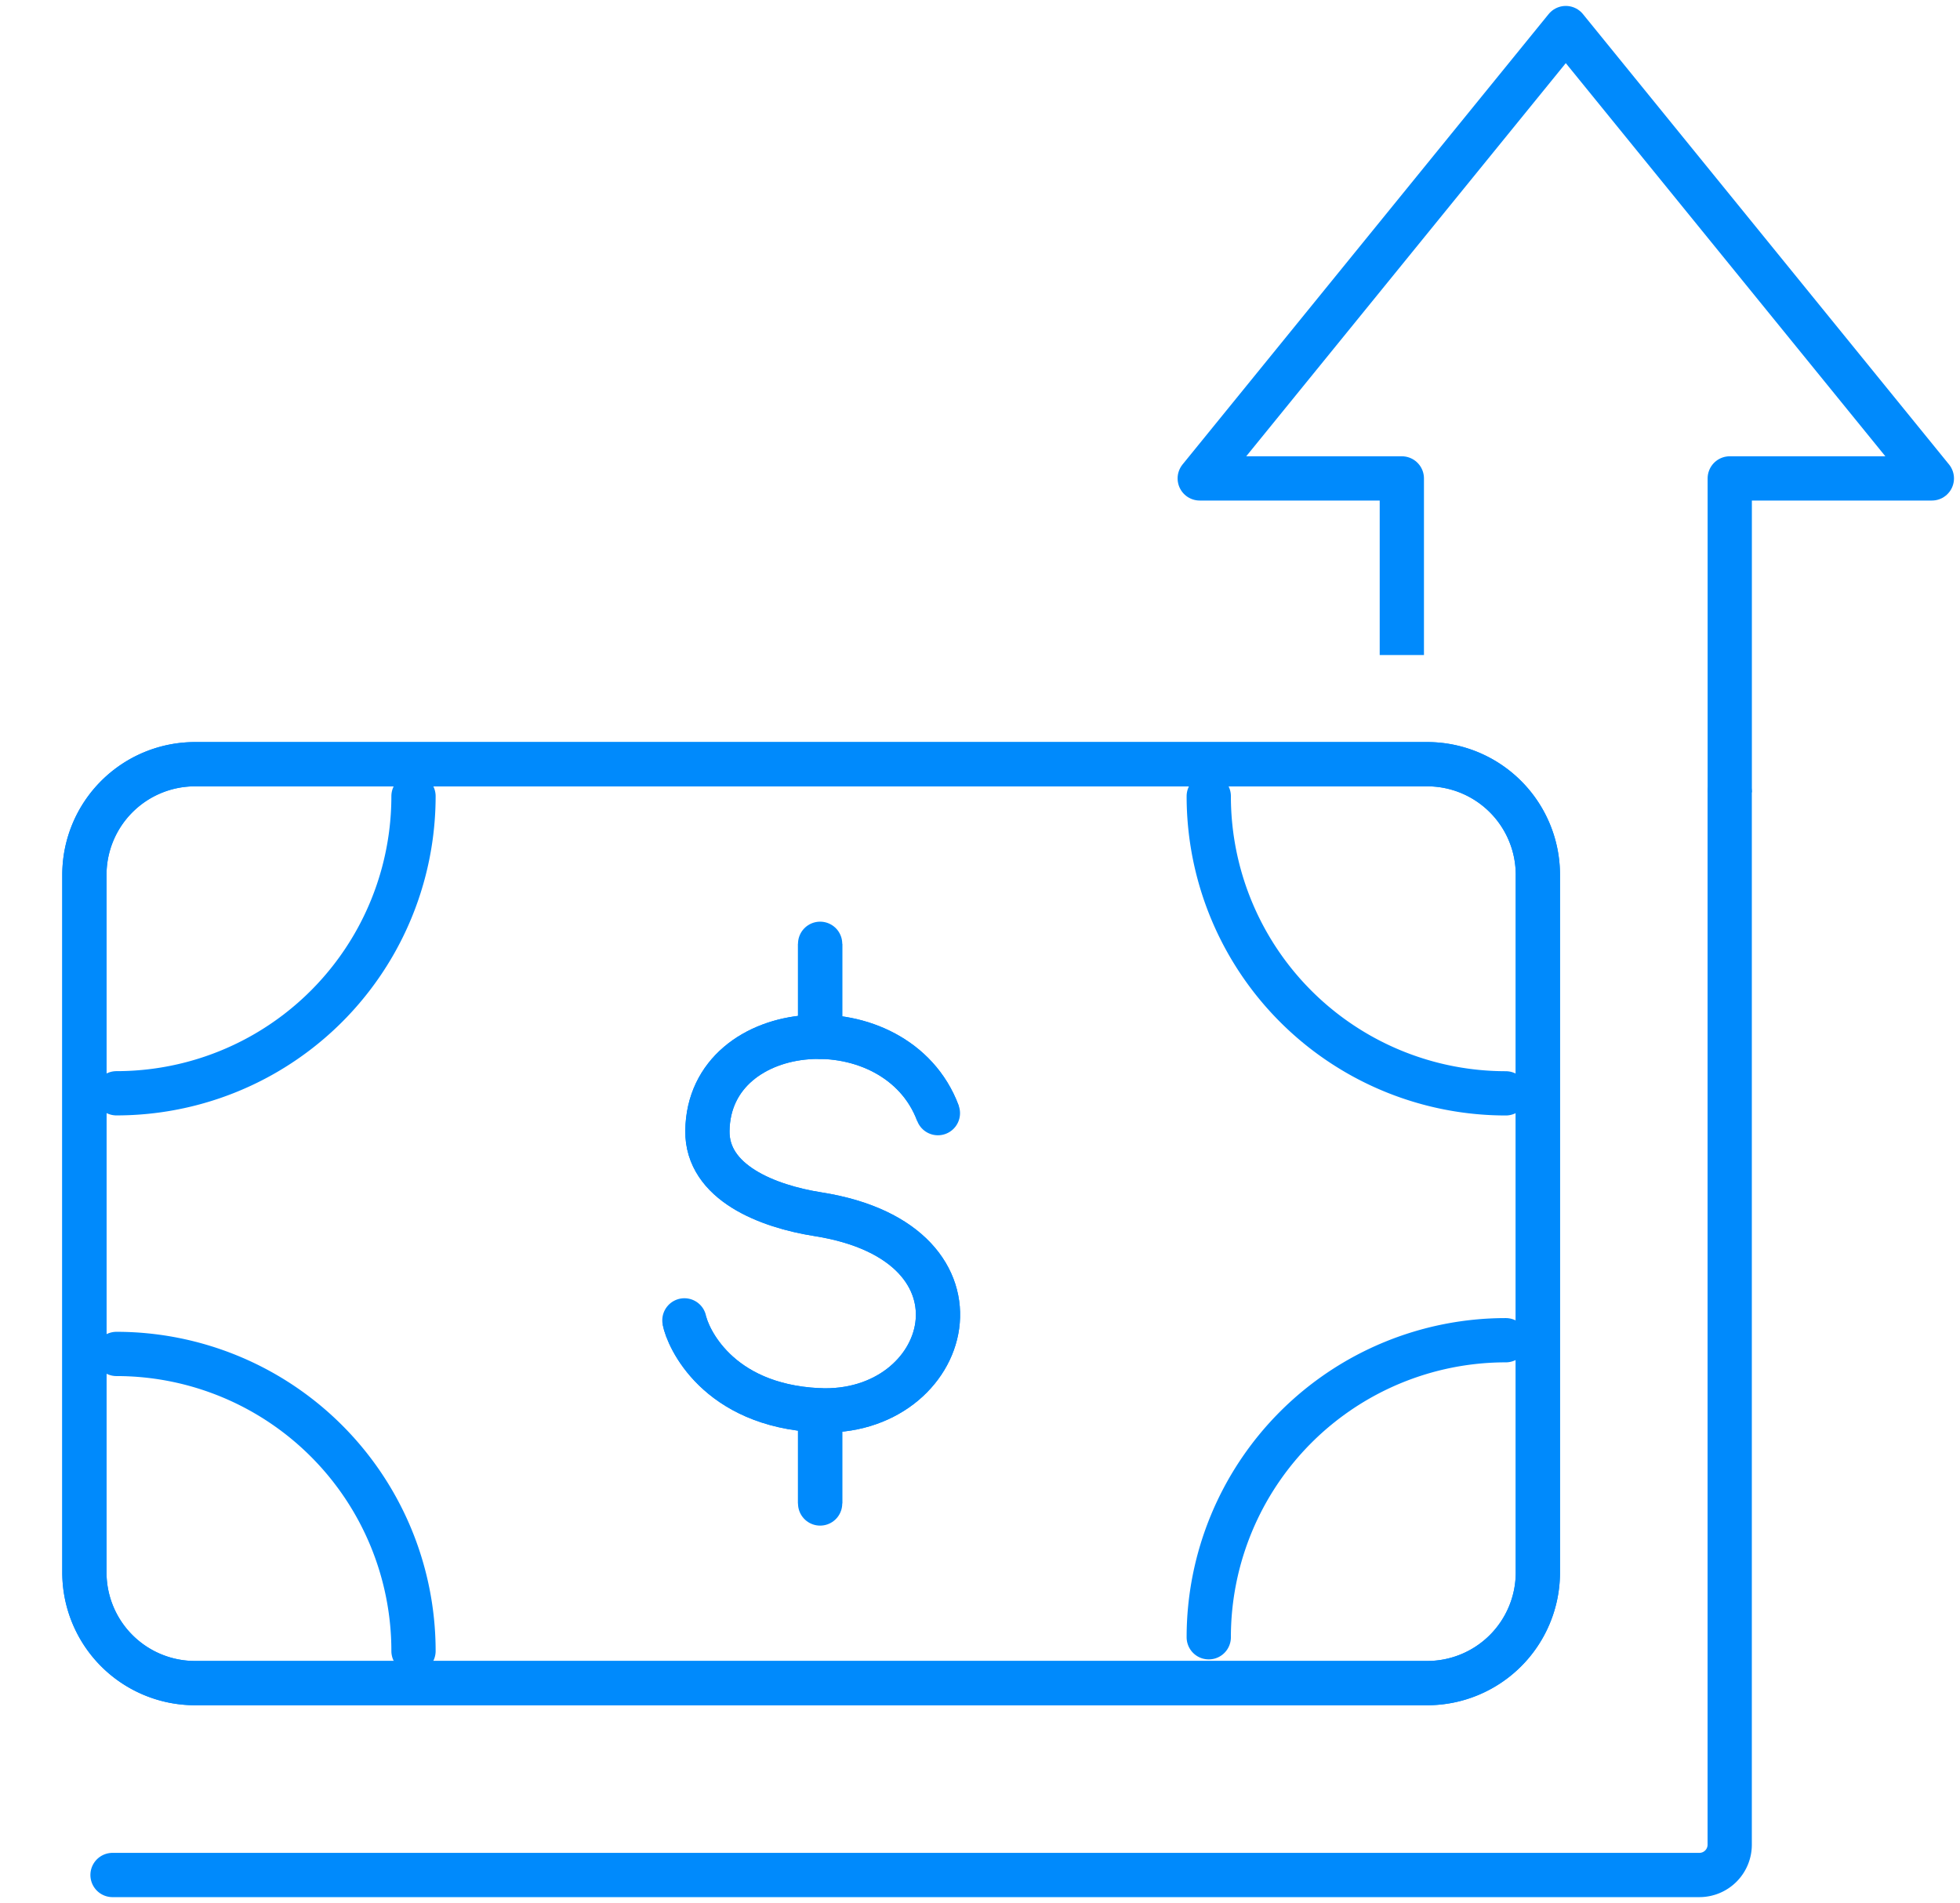
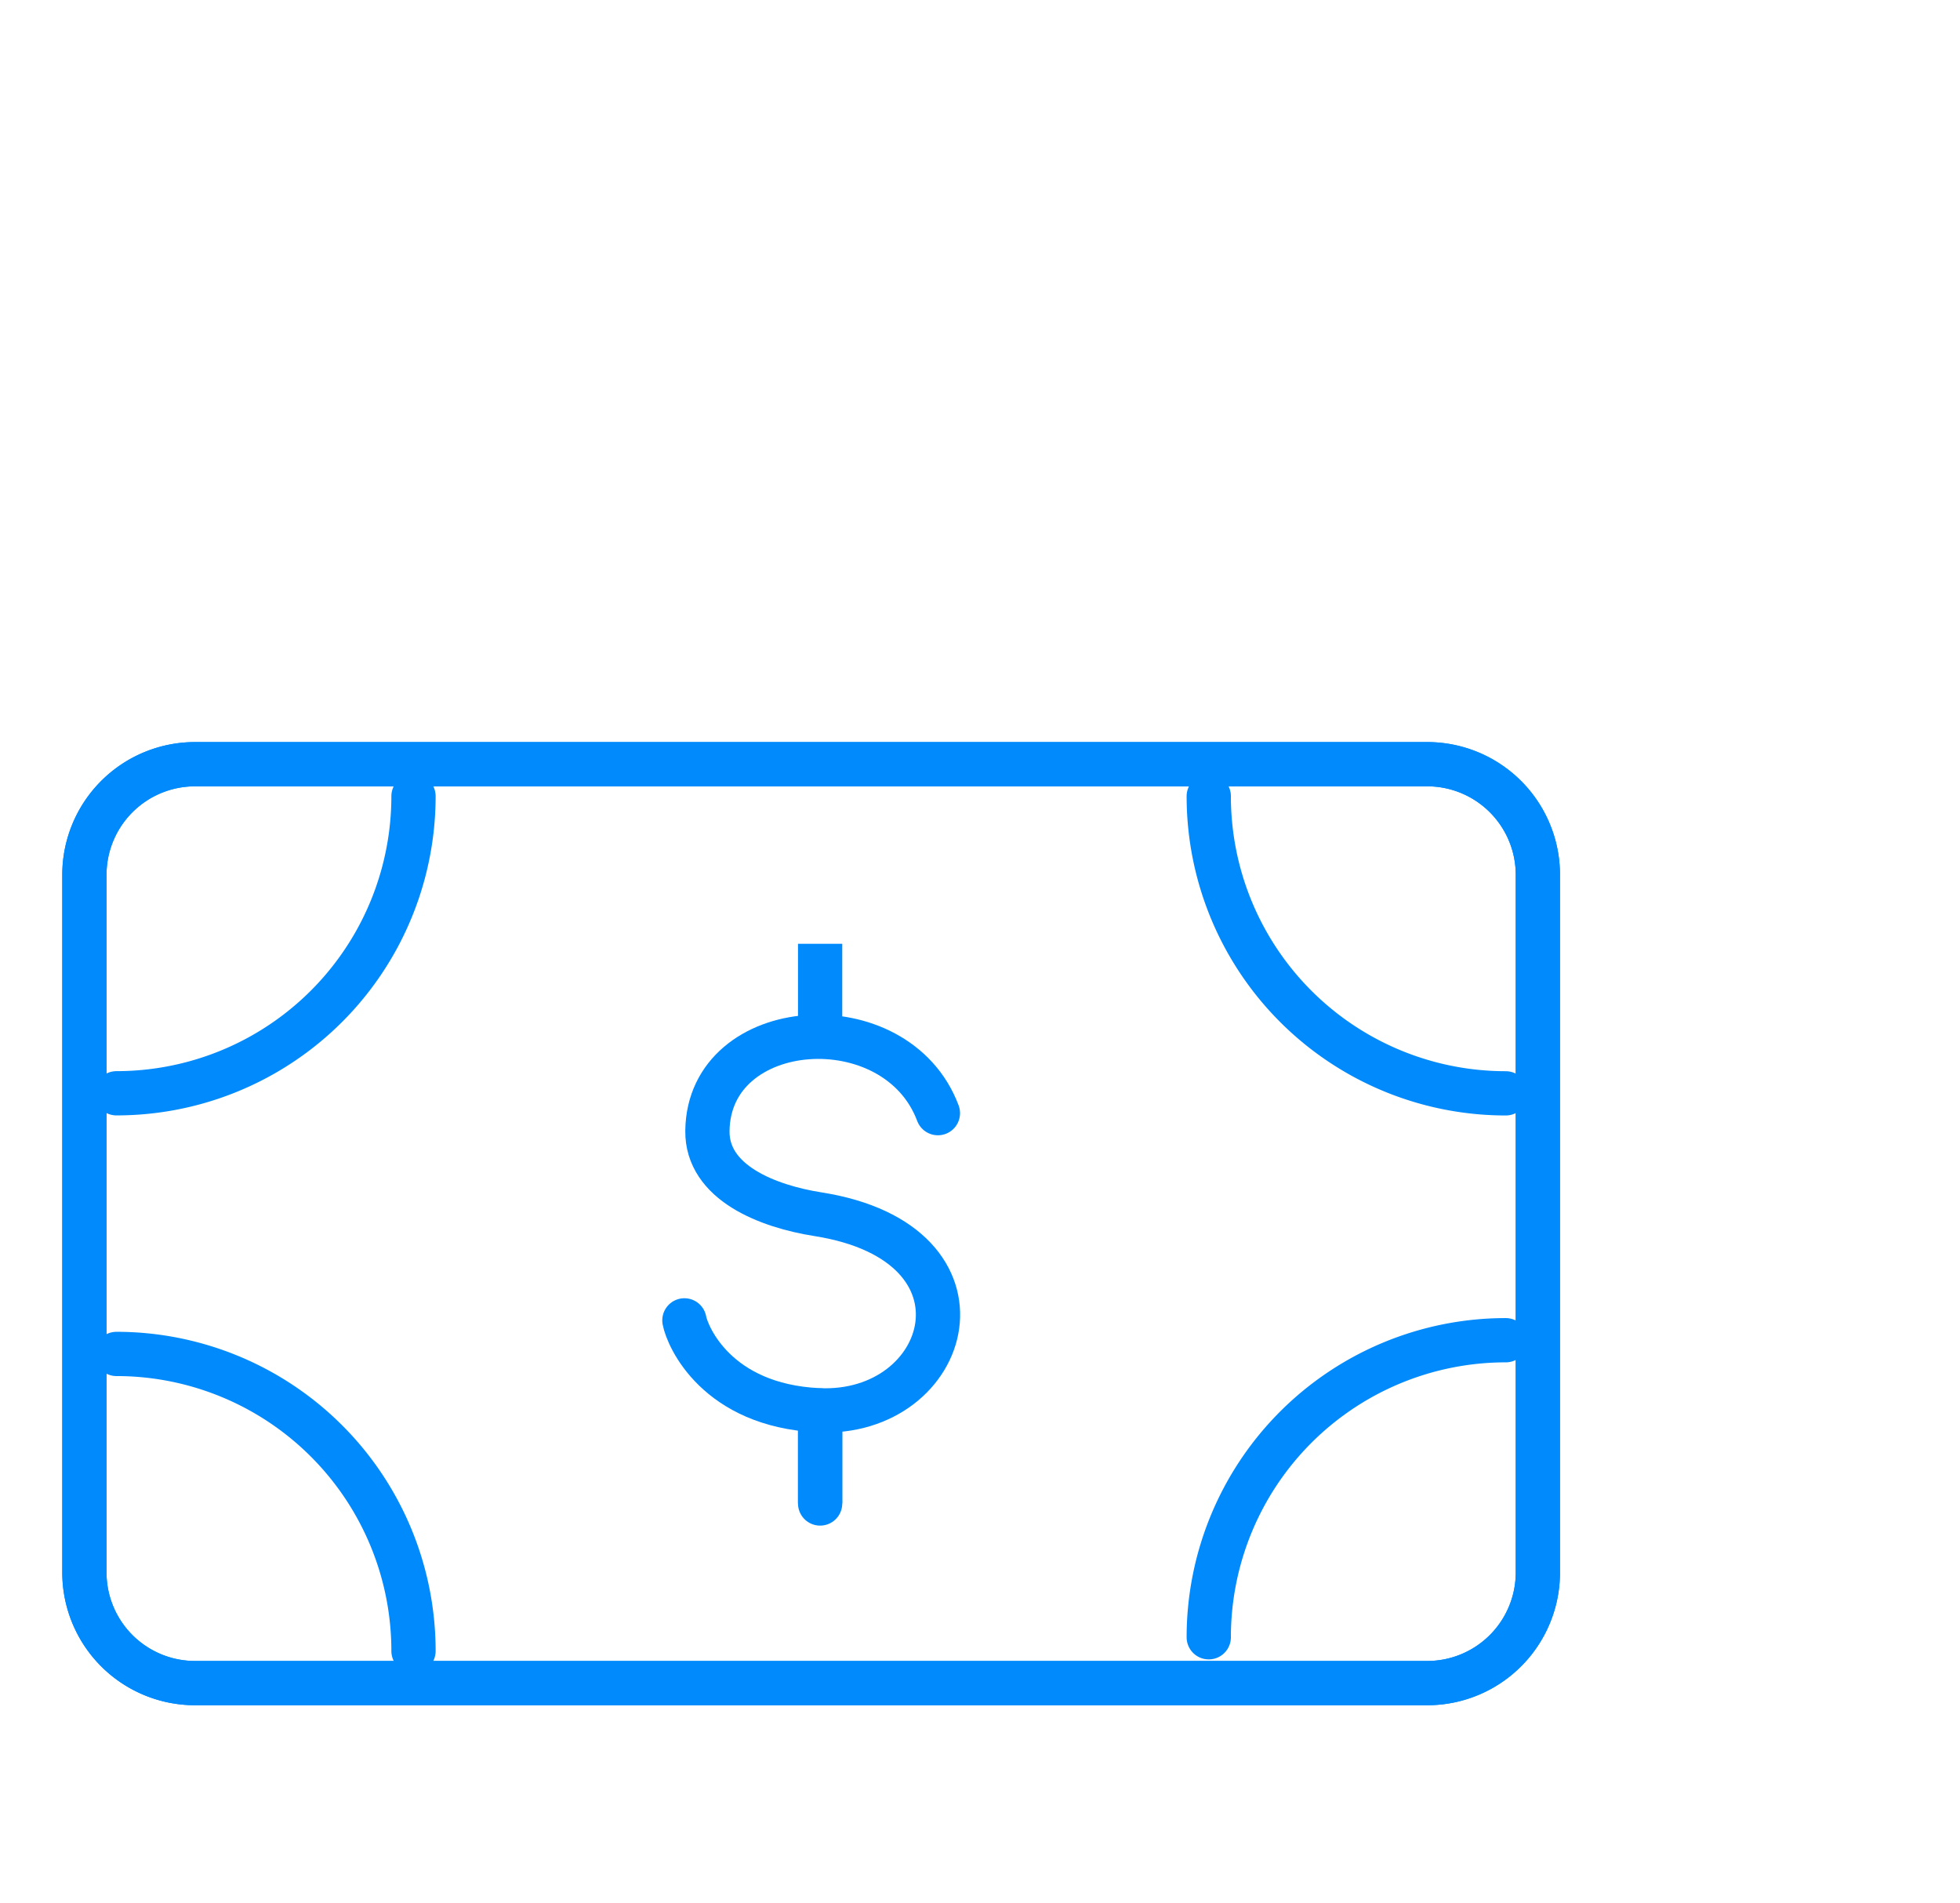
<svg xmlns="http://www.w3.org/2000/svg" id="Targeting_High-Value_Leads" data-name="Targeting High-Value Leads" width="88.581" height="86" viewBox="0 0 88.581 86">
  <defs>
    <clipPath id="clip-path">
      <rect id="Rectangle_758" data-name="Rectangle 758" width="88.581" height="86" fill="none" stroke="#008AFC" stroke-width="2" />
    </clipPath>
  </defs>
  <g id="Group_1051" data-name="Group 1051" clip-path="url(#clip-path)">
    <path id="Path_1841" data-name="Path 1841" d="M15.332,178.2a13.424,13.424,0,0,1,13.424,13.424" transform="translate(-10.068 -117.017)" fill="none" stroke="#008AFC" stroke-linecap="round" stroke-linejoin="round" stroke-width="2" />
    <path id="Path_1842" data-name="Path 1842" d="M28.757,104.8a13.424,13.424,0,0,1-13.424,13.424" transform="translate(-10.069 -68.82)" fill="none" stroke="#008AFC" stroke-linecap="round" stroke-linejoin="round" stroke-width="2" />
    <path id="Path_1843" data-name="Path 1843" d="M172.533,118.227A13.424,13.424,0,0,1,159.11,104.8" transform="translate(-104.481 -68.82)" fill="none" stroke="#008AFC" stroke-linecap="round" stroke-linejoin="round" stroke-width="2" />
    <path id="Path_1844" data-name="Path 1844" d="M159.11,189.817a13.423,13.423,0,0,1,13.423-13.423" transform="translate(-104.481 -115.831)" fill="none" stroke="#008AFC" stroke-linecap="round" stroke-linejoin="round" stroke-width="2" />
-     <path id="Path_1845" data-name="Path 1845" d="M101.539,139.908c-1.878-5.008-10.354-4.413-10.417.8-.028,2.333,2.707,3.408,5,3.768,8.334,1.316,6.032,9.154,0,8.857-4.577-.226-5.9-3.321-6.04-4.061" transform="translate(-59.151 -89.606)" fill="none" stroke="#008AFC" stroke-width="2" />
    <path id="Path_1846" data-name="Path 1846" d="M101.539,139.908c-1.878-5.008-10.354-4.413-10.417.8-.028,2.333,2.707,3.408,5,3.768,8.334,1.316,6.032,9.154,0,8.857-4.577-.226-5.9-3.321-6.04-4.061" transform="translate(-59.151 -89.606)" fill="none" stroke="#008AFC" stroke-linecap="round" stroke-linejoin="round" stroke-width="2" />
    <line id="Line_425" data-name="Line 425" y2="4.203" transform="translate(37.065 42.649)" fill="#fff" stroke="#008AFC" stroke-width="2" />
-     <line id="Line_426" data-name="Line 426" y2="4.203" transform="translate(37.065 42.649)" fill="none" stroke="#008AFC" stroke-linecap="round" stroke-linejoin="round" stroke-width="2" />
    <line id="Line_427" data-name="Line 427" y2="4.203" transform="translate(37.065 63.738)" fill="#fff" stroke="#008AFC" stroke-width="2" />
    <line id="Line_428" data-name="Line 428" y2="4.203" transform="translate(37.065 63.738)" fill="none" stroke="#008AFC" stroke-linecap="round" stroke-linejoin="round" stroke-width="2" />
    <path id="Rectangle_756" data-name="Rectangle 756" d="M5,0H60.688a5,5,0,0,1,5,5V36.524a5,5,0,0,1-5,5H5a5,5,0,0,1-5-5V5A5,5,0,0,1,5,0Z" transform="translate(3.815 34.534)" fill="none" stroke="#008AFC" stroke-linecap="round" stroke-linejoin="round" stroke-width="2" />
    <path id="Rectangle_757" data-name="Rectangle 757" d="M5,0H60.689a5,5,0,0,1,5,5V36.524a5,5,0,0,1-5,5H5a5,5,0,0,1-5-5V5A5,5,0,0,1,5,0Z" transform="translate(3.814 34.533)" fill="none" stroke="#008AFC" stroke-linecap="round" stroke-linejoin="round" stroke-width="2" />
-     <path id="Path_1847" data-name="Path 1847" d="M87.9,104.284v47.554a1.37,1.37,0,0,1-1.37,1.37H14.813" transform="translate(-9.727 -68.479)" fill="none" stroke="#008AFC" stroke-linecap="round" stroke-linejoin="round" stroke-width="2" />
-     <path id="Path_1848" data-name="Path 1848" d="M181.877,38.237V24.051h9.134L174.467,3.7,157.923,24.051h9.134v7.98" transform="translate(-103.702 -2.432)" fill="none" stroke="#008AFC" stroke-linejoin="round" stroke-width="2" />
  </g>
</svg>